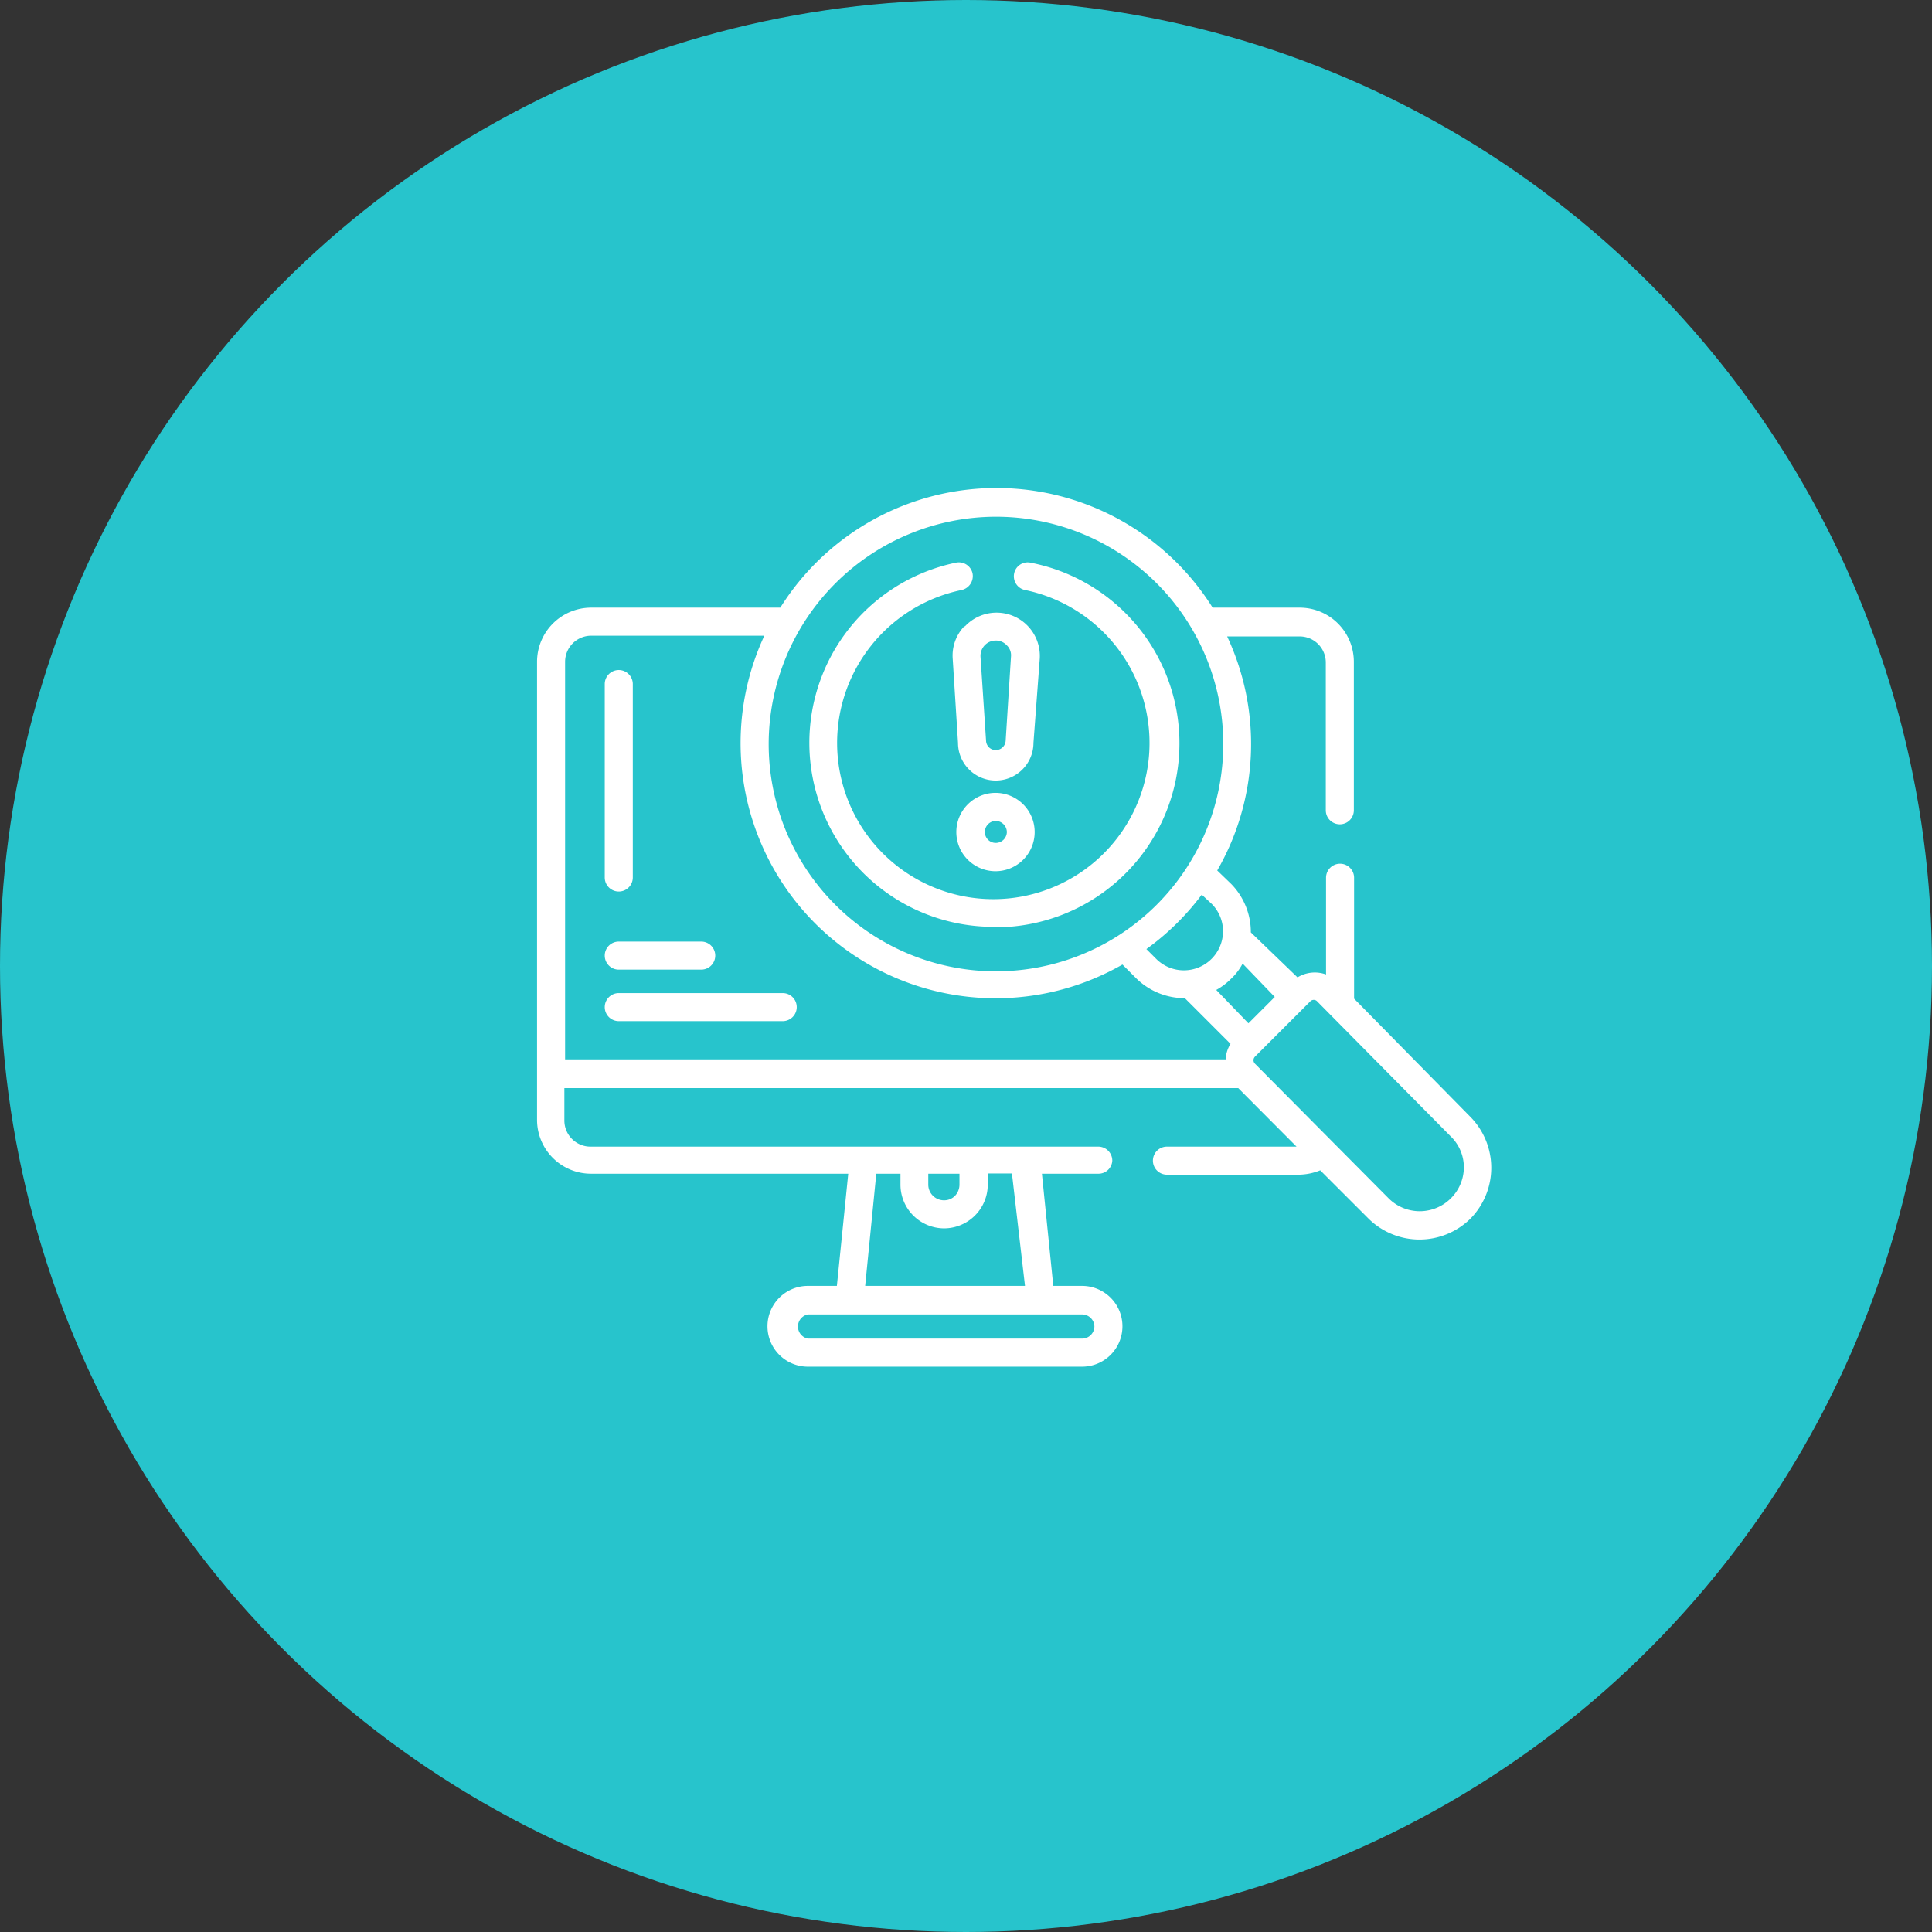
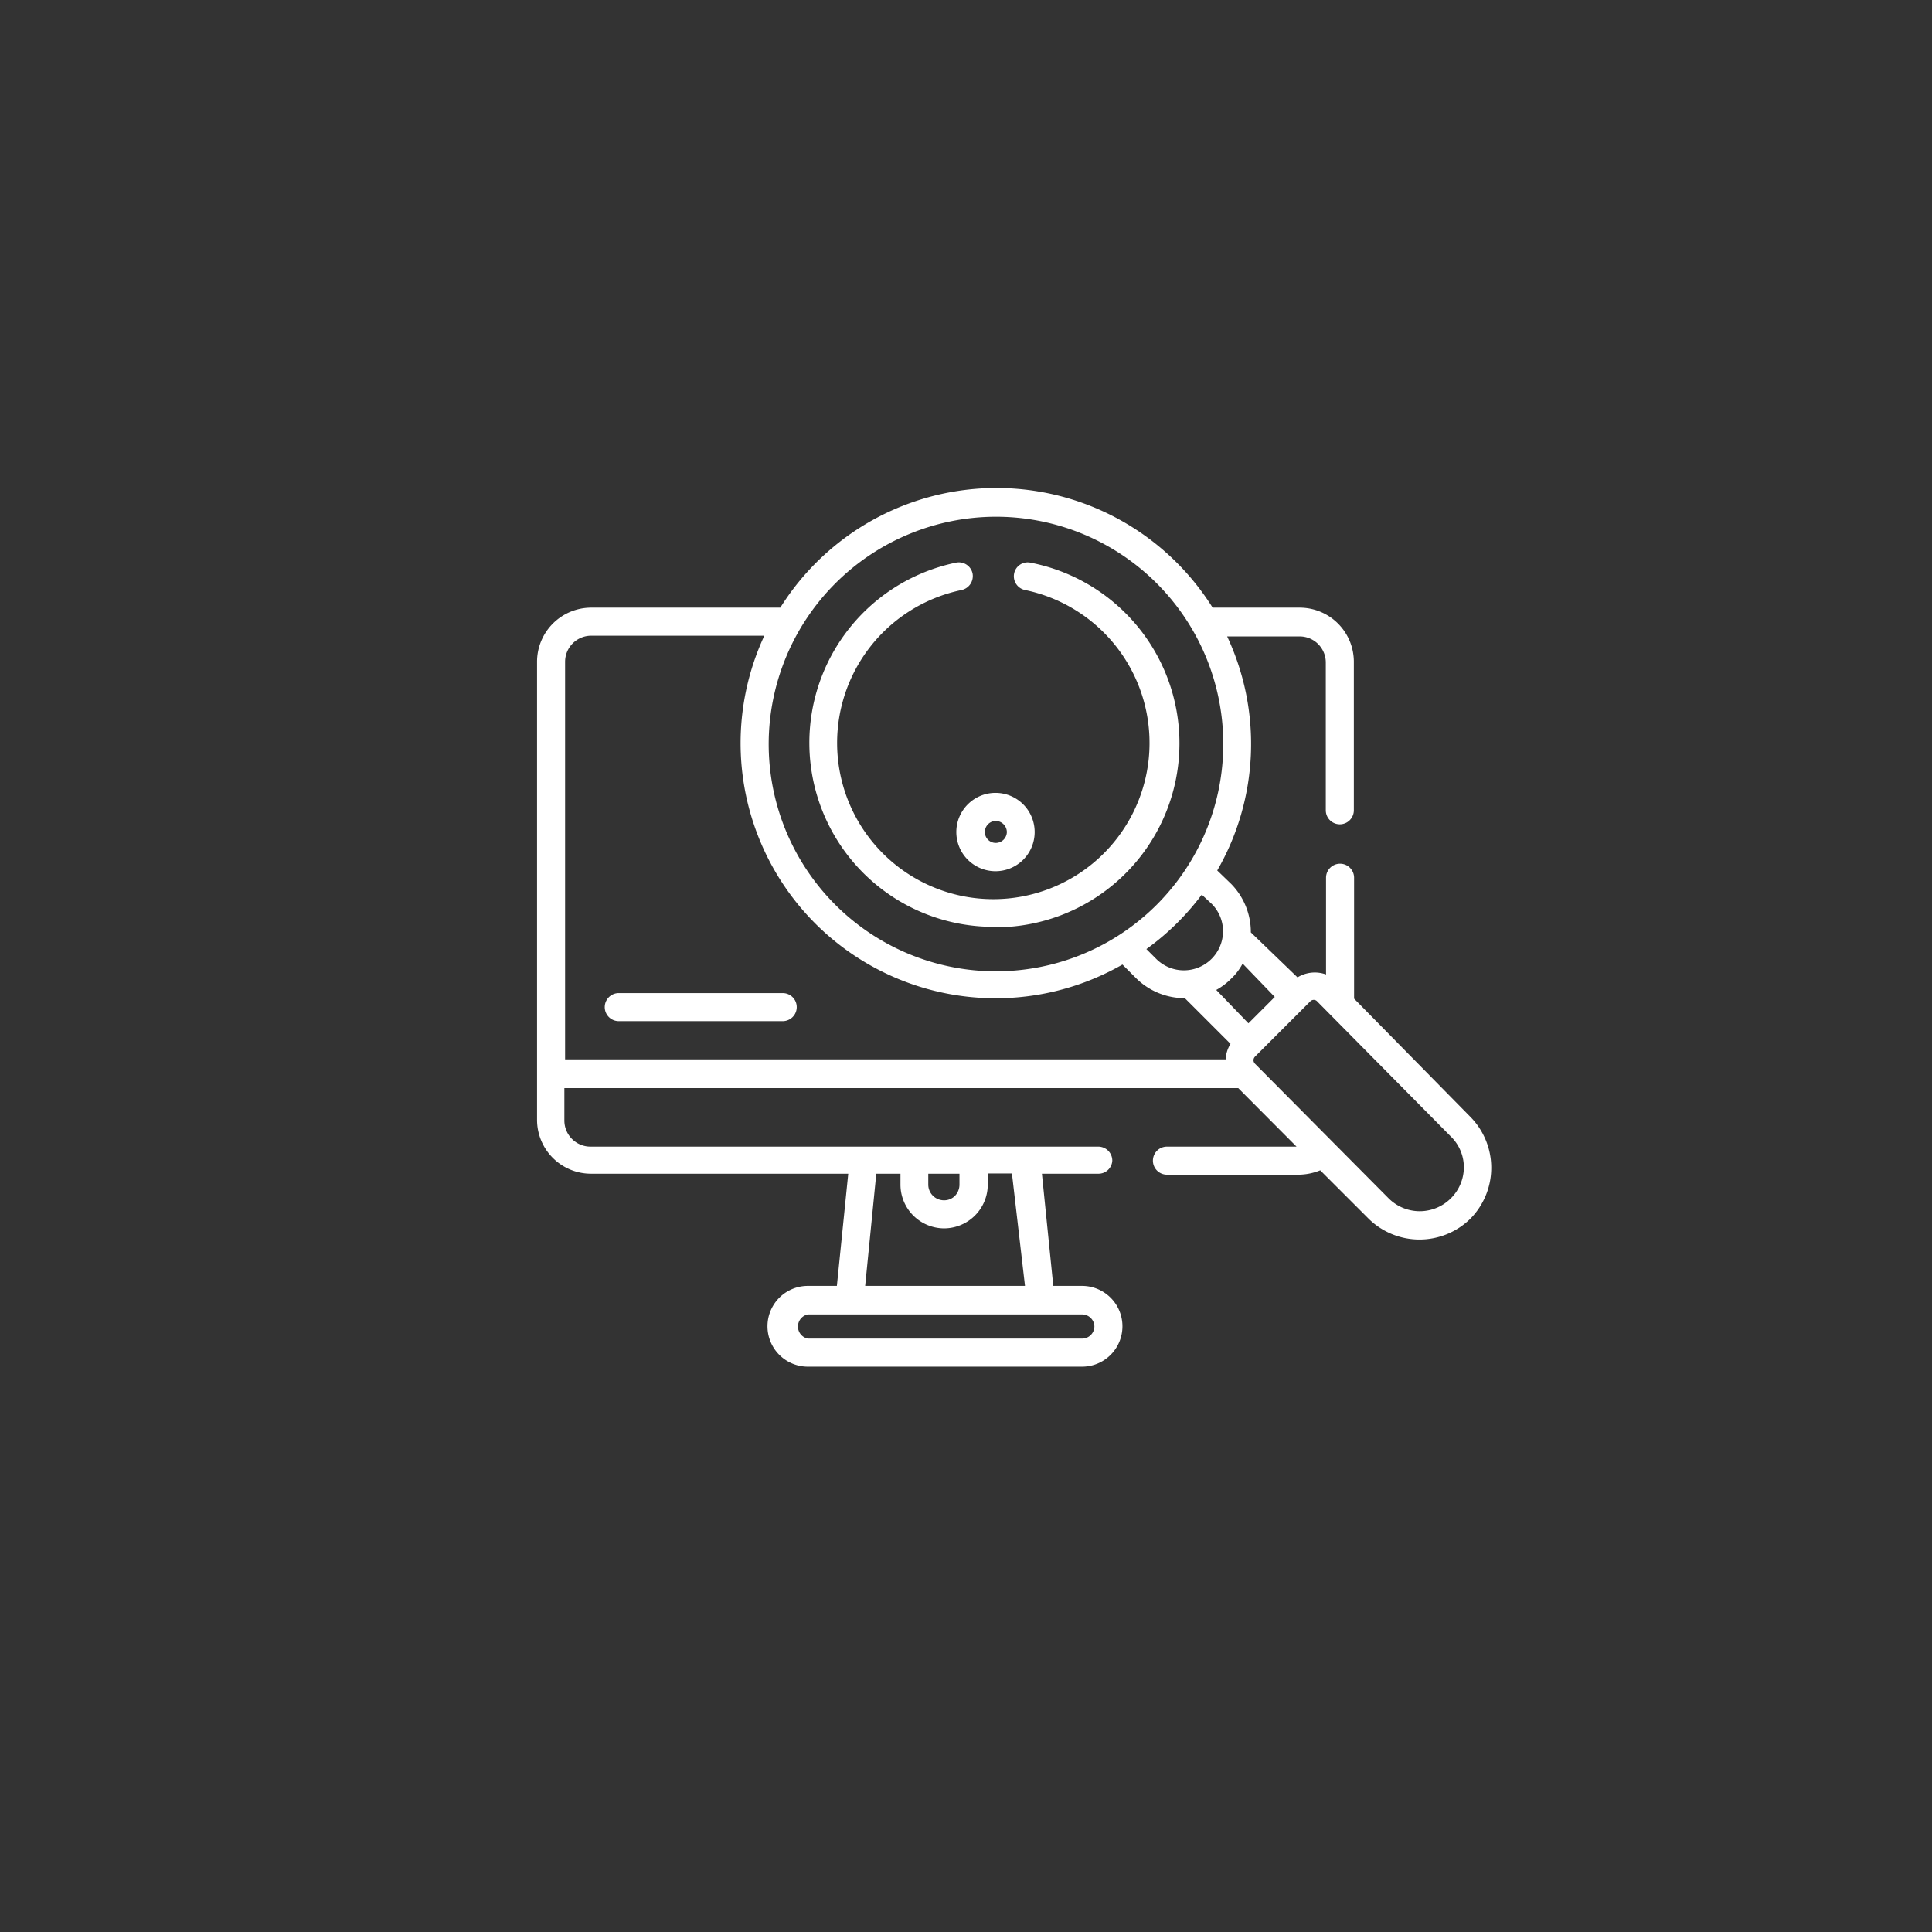
<svg xmlns="http://www.w3.org/2000/svg" id="Layer_1" data-name="Layer 1" viewBox="0 0 79.9 79.9">
  <rect x="0" y="0" width="79.9" height="79.9" fill="#333333" stroke="none" />
  <defs>
    <style>.cls-1{fill:#27c4cc;}.cls-2{fill:#fff;}</style>
  </defs>
-   <circle class="cls-1" cx="39.95" cy="39.95" r="39.95" />
  <path class="cls-2" d="M51.73,38.56a2.85,2.85,0,0,0-.81-2L50.34,36a10.48,10.48,0,0,0,.41-9.68h3a1.08,1.08,0,0,1,1.08,1.08v6.11a.58.58,0,0,0,1.16,0V27.37a2.24,2.24,0,0,0-2.24-2.24h-3.6a10.55,10.55,0,0,0-17.88,0H24.45a2.24,2.24,0,0,0-2.24,2.24V46.31a2.23,2.23,0,0,0,2.24,2.23H35.08l-.47,4.64h-1.2a1.67,1.67,0,0,0,0,3.34H44.75a1.67,1.67,0,0,0,0-3.34H43.56l-.47-4.64h2.32A.57.57,0,0,0,46,48a.58.58,0,0,0-.58-.58h-21a1.08,1.08,0,0,1-1.08-1.08V45H51.21l2.41,2.42H48.26a.58.58,0,1,0,0,1.16h5.46a2.43,2.43,0,0,0,.88-.18l2,2a3,3,0,0,0,4.21,0,3,3,0,0,0,0-4.21L56,41.3v-5a.58.58,0,1,0-1.16,0v4a1.37,1.37,0,0,0-1.18.12ZM45.26,54.85a.51.51,0,0,1-.51.51H33.41a.51.51,0,0,1,0-1H44.75A.51.51,0,0,1,45.26,54.85Zm-2.87-1.67H35.78l.46-4.64h1V49a1.81,1.81,0,0,0,1.81,1.8,1.81,1.81,0,0,0,1.8-1.8v-.47h1Zm-4-4.64h1.29V49a.68.68,0,0,1-.19.46.63.63,0,0,1-.45.18.65.65,0,0,1-.65-.64Zm14.33-7.31-1.09,1.09L50.3,40.94a2.74,2.74,0,0,0,.62-.47,2.36,2.36,0,0,0,.47-.62ZM50.1,37.37a1.6,1.6,0,0,1,.48,1.14,1.62,1.62,0,0,1-2.76,1.15l-.41-.41A10.58,10.58,0,0,0,49.7,37Zm-8.92-16a9.4,9.4,0,1,1-9.39,9.39,9.41,9.41,0,0,1,9.39-9.39ZM49,41.28l1.89,1.89a1.3,1.3,0,0,0-.2.64H23.37V27.37a1.08,1.08,0,0,1,1.08-1.08h7.16a10.55,10.55,0,0,0,14.81,13.6l.58.58A2.86,2.86,0,0,0,49,41.28Zm11,8.28a1.82,1.82,0,0,1-2.57,0L51.91,44a.22.22,0,0,1-.07-.16.22.22,0,0,1,.07-.15l2.27-2.27a.2.2,0,0,1,.15-.07.19.19,0,0,1,.15.07L60,47a1.78,1.78,0,0,1,.54,1.29A1.82,1.82,0,0,1,60,49.56Z" />
  <path class="cls-2" d="M41.12,38.35a7.61,7.61,0,0,0,1.5-15.08.57.57,0,0,0-.68.45.58.58,0,0,0,.45.68,6.46,6.46,0,1,1-2.62,0,.59.59,0,0,0,.45-.69.58.58,0,0,0-.69-.44,7.61,7.61,0,0,0,1.59,15.06Z" />
  <path class="cls-2" d="M41.18,32.79a1.62,1.62,0,1,0,1.61,1.62A1.62,1.62,0,0,0,41.18,32.79Zm0,2.07a.45.45,0,0,1-.45-.45.46.46,0,0,1,.45-.46.47.47,0,0,1,.46.46A.46.46,0,0,1,41.18,34.86Z" />
-   <path class="cls-2" d="M39.88,25.9a1.76,1.76,0,0,0-.48,1.34l.22,3.48a1.56,1.56,0,0,0,3.12,0L43,27.24a1.79,1.79,0,0,0-3.09-1.34Zm.84.79a.63.63,0,0,1,.46-.2.61.61,0,0,1,.46.2.57.57,0,0,1,.17.47l-.22,3.48a.41.41,0,0,1-.41.38.4.4,0,0,1-.4-.38l-.23-3.48a.64.64,0,0,1,.17-.47Z" />
  <path class="cls-2" d="M32.37,41.07H25.59a.58.58,0,1,0,0,1.16h6.78a.58.58,0,0,0,0-1.16Z" />
-   <path class="cls-2" d="M25.59,40.1H29a.58.58,0,1,0,0-1.16H25.59a.58.58,0,0,0,0,1.16Z" />
-   <path class="cls-2" d="M25.59,36.87a.58.58,0,0,0,.58-.58v-8a.58.58,0,1,0-1.16,0v8A.58.58,0,0,0,25.59,36.87Z" />
</svg>